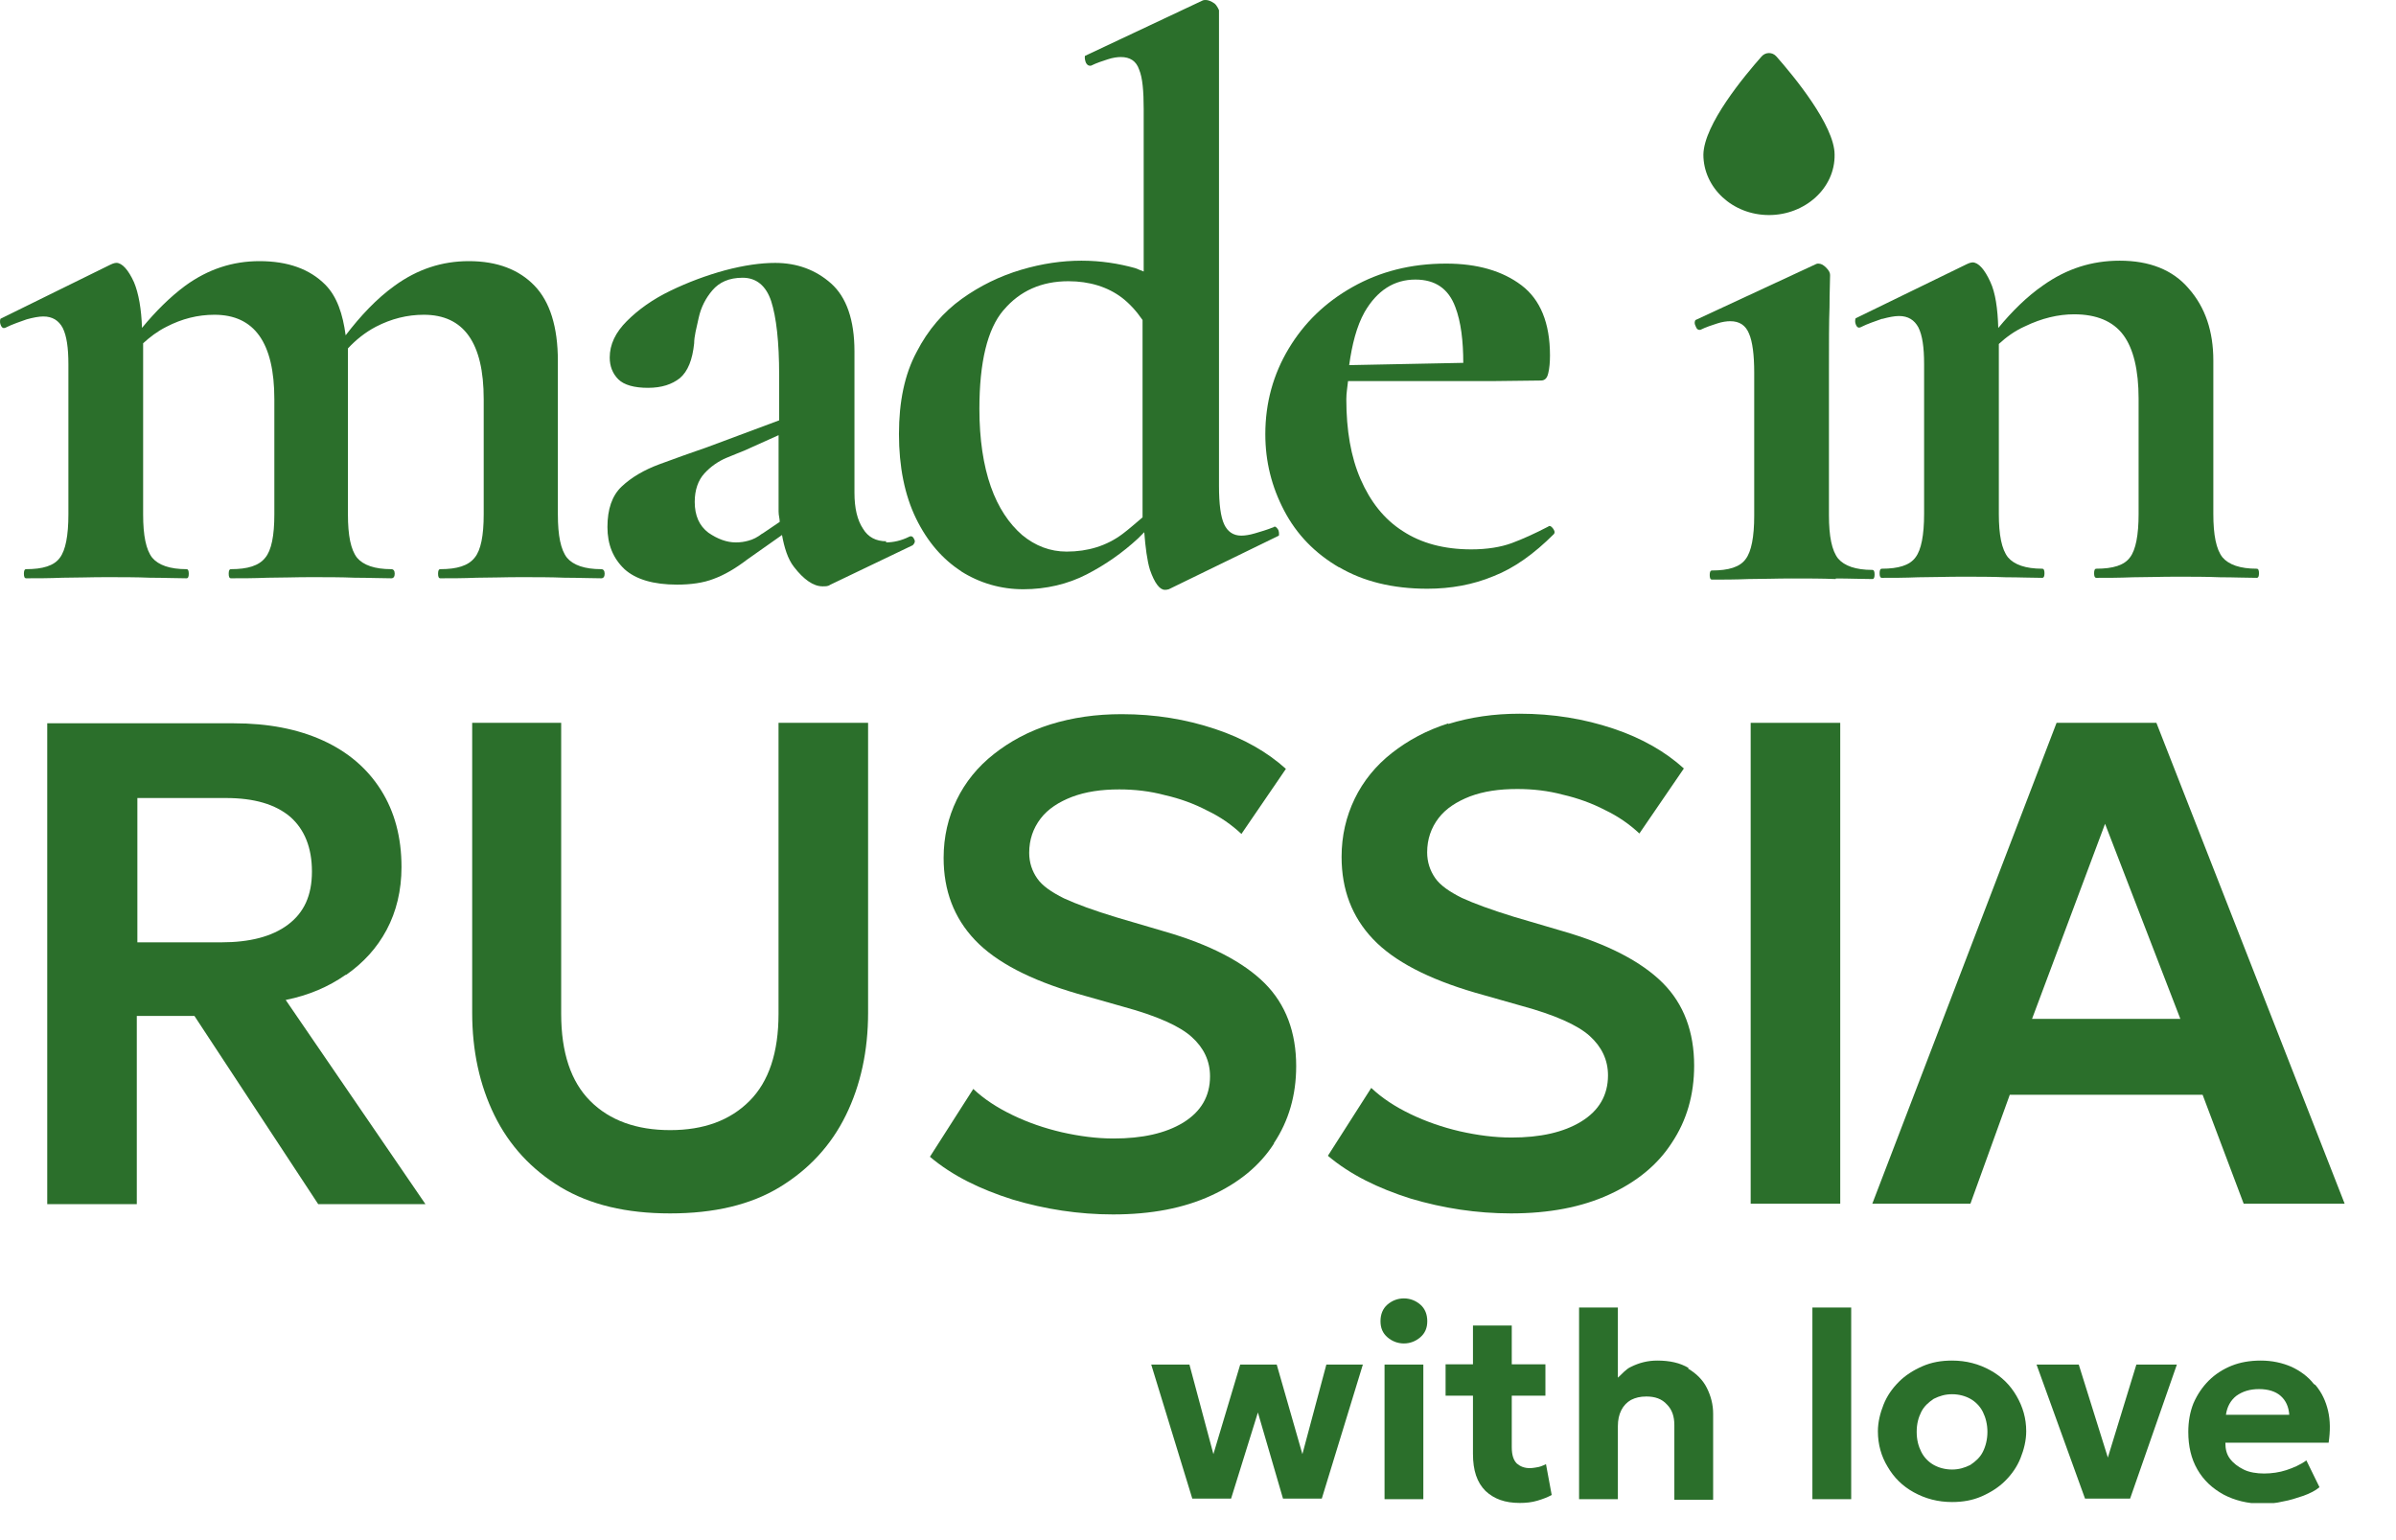
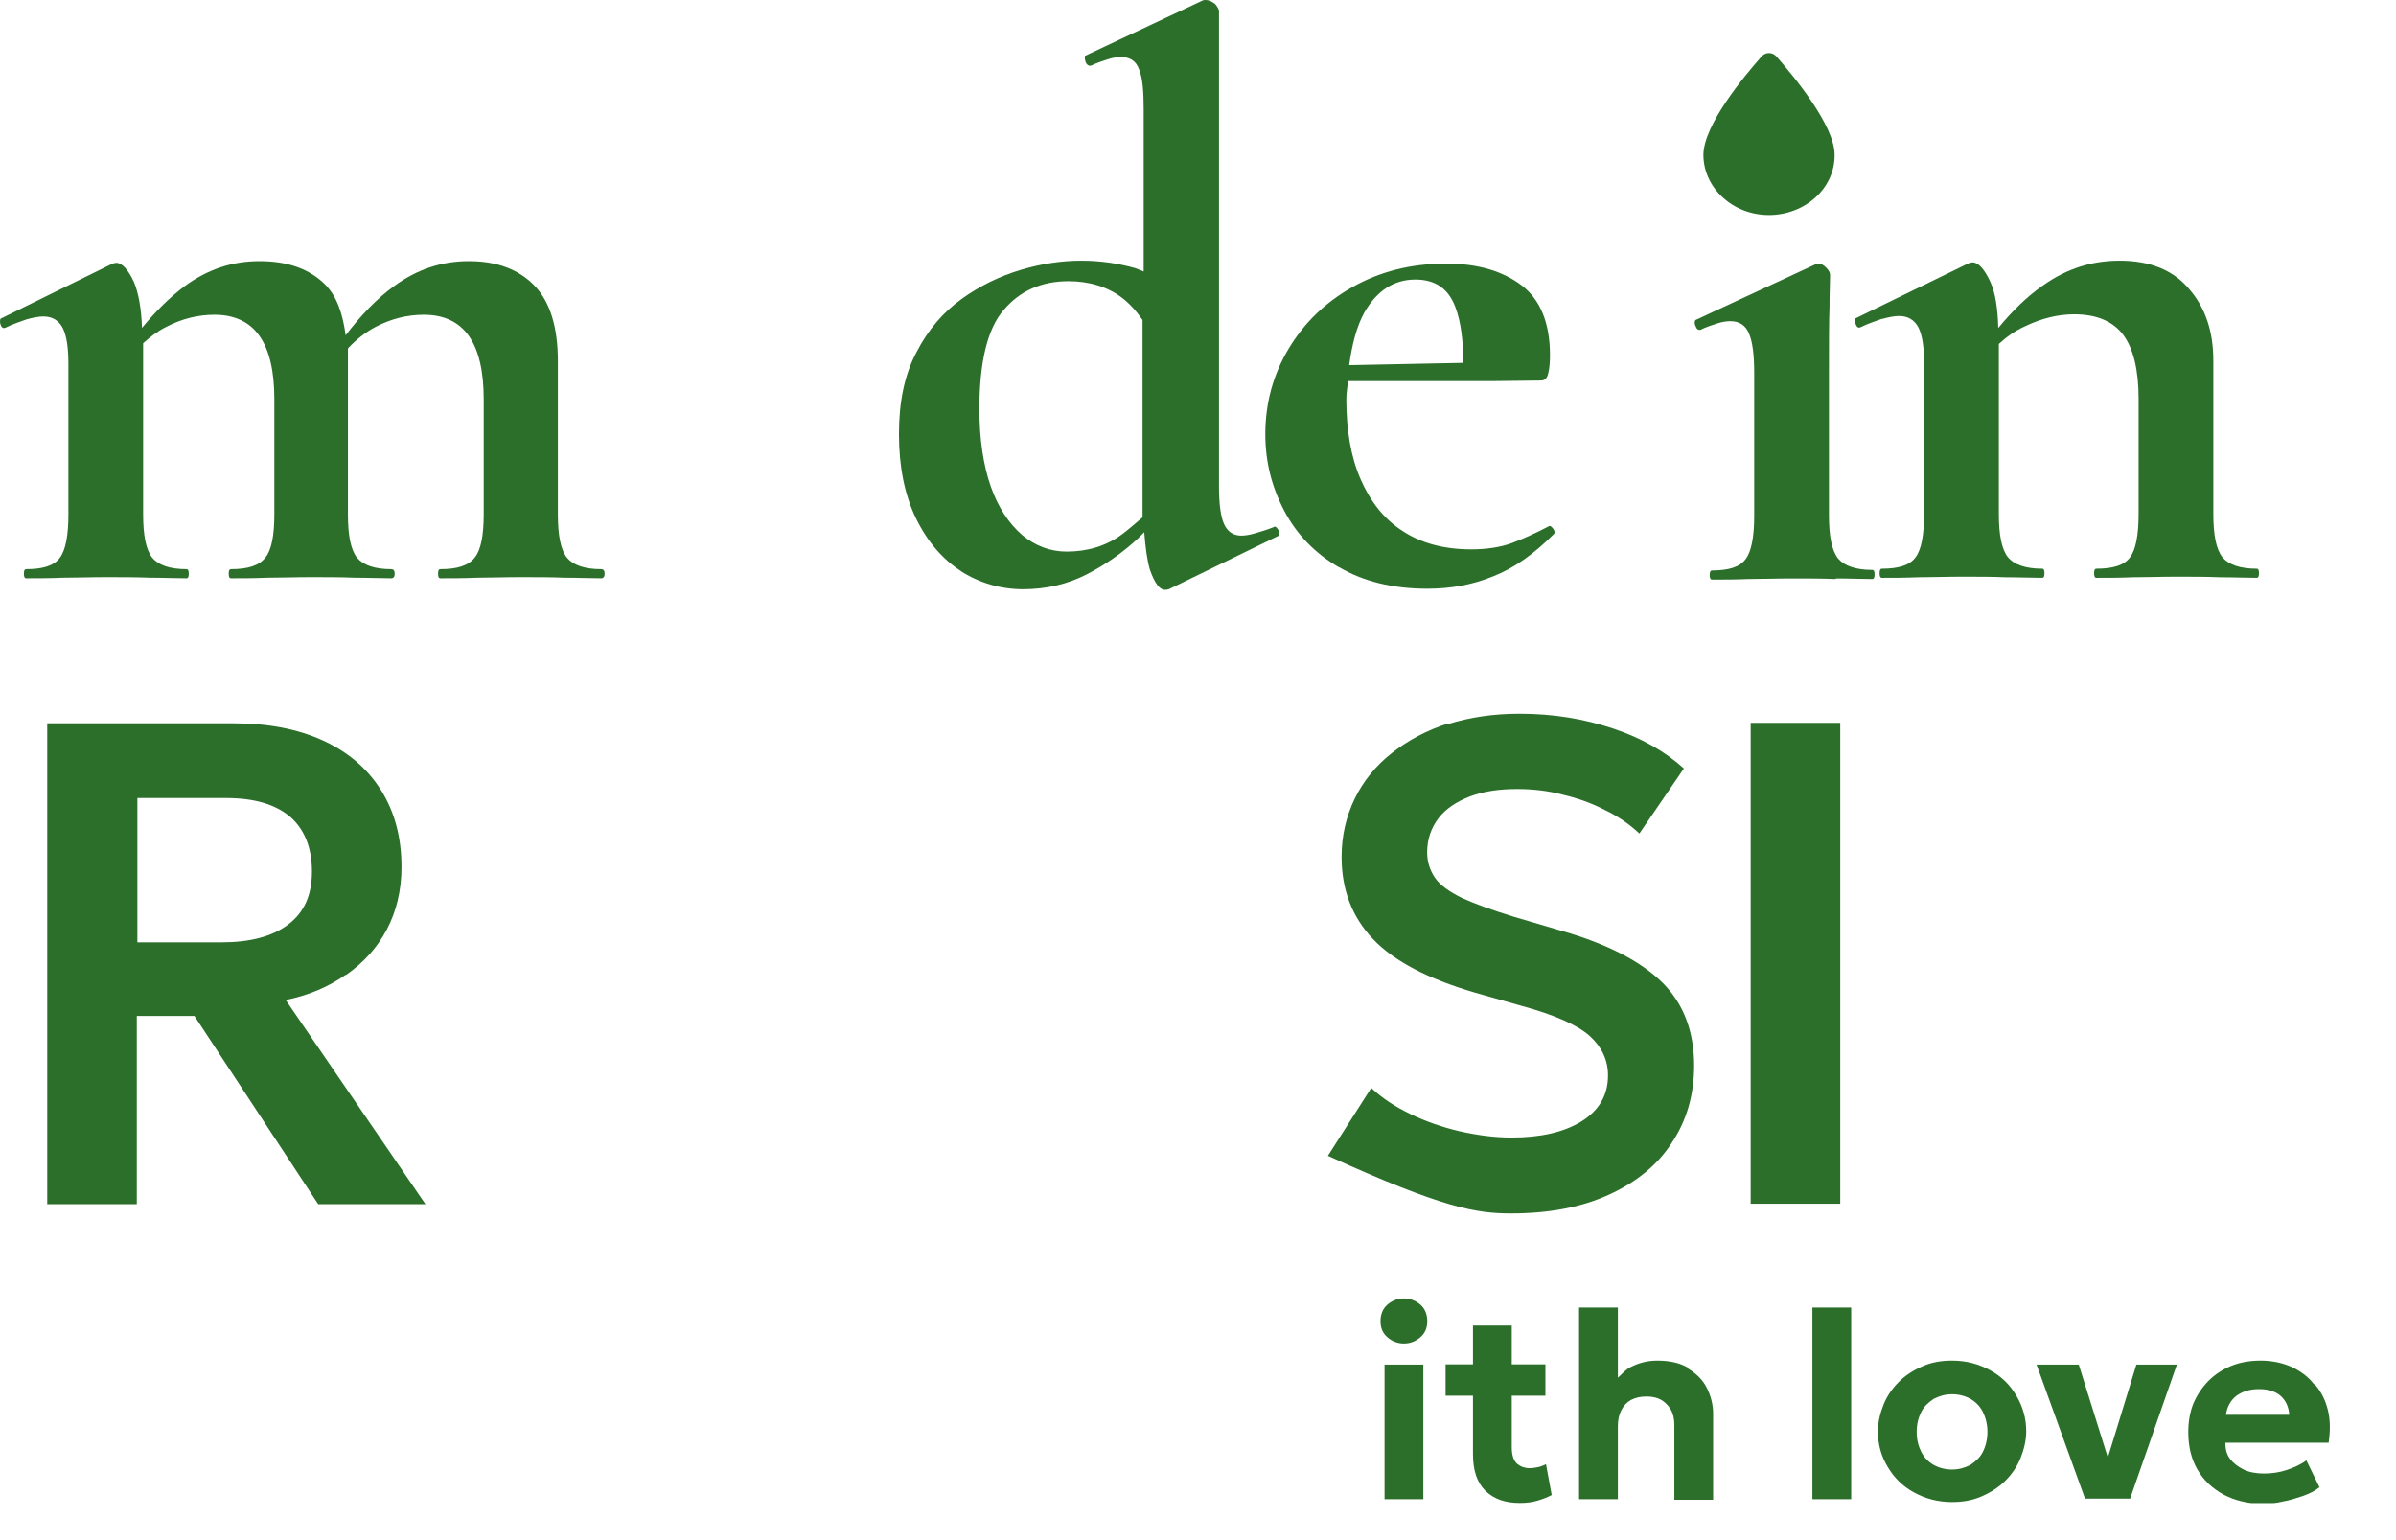
<svg xmlns="http://www.w3.org/2000/svg" width="42" height="27" viewBox="0 0 42 27" fill="none">
  <g clip-path="url(#clip0_3367_92)">
    <path d="M9.129 10.118C9.399 10.118 9.659 10.118 9.899 10.128C10.139 10.128 10.359 10.138 10.539 10.138C10.579 10.138 10.599 10.108 10.599 10.058C10.599 10.008 10.579 9.978 10.539 9.978C10.249 9.978 10.049 9.908 9.939 9.778C9.829 9.638 9.779 9.388 9.779 9.018V6.328C9.779 5.728 9.639 5.288 9.369 5.008C9.099 4.728 8.719 4.578 8.219 4.578C7.749 4.578 7.319 4.718 6.919 5.008C6.599 5.238 6.319 5.538 6.059 5.878C6.009 5.508 5.909 5.198 5.699 4.988C5.429 4.718 5.049 4.578 4.549 4.578C4.079 4.578 3.649 4.718 3.249 5.008C2.979 5.208 2.729 5.458 2.489 5.748C2.479 5.418 2.429 5.138 2.349 4.948C2.249 4.728 2.139 4.608 2.039 4.608C2.039 4.608 1.999 4.608 1.939 4.638L0.009 5.588C0.009 5.588 -0.011 5.628 0.009 5.688C0.029 5.748 0.059 5.758 0.089 5.748C0.229 5.678 0.359 5.638 0.469 5.598C0.579 5.568 0.679 5.548 0.759 5.548C0.919 5.548 1.029 5.618 1.099 5.748C1.169 5.888 1.199 6.098 1.199 6.388V9.018C1.199 9.388 1.149 9.648 1.049 9.778C0.949 9.918 0.749 9.978 0.459 9.978C0.429 9.978 0.419 10.008 0.419 10.058C0.419 10.108 0.429 10.138 0.459 10.138C0.649 10.138 0.859 10.138 1.099 10.128C1.339 10.128 1.589 10.118 1.859 10.118C2.129 10.118 2.389 10.118 2.629 10.128C2.869 10.128 3.089 10.138 3.269 10.138C3.299 10.138 3.309 10.108 3.309 10.058C3.309 10.008 3.299 9.978 3.269 9.978C2.979 9.978 2.779 9.908 2.669 9.778C2.559 9.638 2.509 9.388 2.509 9.018V6.018C2.629 5.908 2.759 5.808 2.919 5.728C3.189 5.588 3.469 5.518 3.759 5.518C4.459 5.518 4.809 6.008 4.809 6.998V9.018C4.809 9.388 4.759 9.648 4.649 9.778C4.539 9.918 4.339 9.978 4.049 9.978C4.019 9.978 4.009 10.008 4.009 10.058C4.009 10.108 4.019 10.138 4.049 10.138C4.239 10.138 4.449 10.138 4.689 10.128C4.929 10.128 5.179 10.118 5.449 10.118C5.719 10.118 5.979 10.118 6.219 10.128C6.459 10.128 6.679 10.138 6.859 10.138C6.899 10.138 6.919 10.108 6.919 10.058C6.919 10.008 6.899 9.978 6.859 9.978C6.569 9.978 6.369 9.908 6.259 9.778C6.149 9.638 6.099 9.388 6.099 9.018V6.178C6.099 6.178 6.099 6.138 6.099 6.108C6.239 5.958 6.399 5.828 6.589 5.728C6.859 5.588 7.139 5.518 7.429 5.518C8.129 5.518 8.479 6.008 8.479 6.998V9.018C8.479 9.388 8.429 9.648 8.319 9.778C8.209 9.918 8.009 9.978 7.719 9.978C7.689 9.978 7.679 10.008 7.679 10.058C7.679 10.108 7.689 10.138 7.719 10.138C7.909 10.138 8.119 10.138 8.359 10.128C8.599 10.128 8.849 10.118 9.119 10.118H9.129Z" fill="#2B6F2B" />
-     <path d="M15.538 9.489C15.358 9.489 15.218 9.419 15.128 9.269C15.028 9.119 14.978 8.909 14.978 8.639V6.159C14.978 5.609 14.838 5.209 14.568 4.969C14.298 4.729 13.968 4.609 13.588 4.609C13.338 4.609 13.048 4.649 12.708 4.739C12.378 4.829 12.058 4.949 11.748 5.099C11.438 5.249 11.188 5.429 10.988 5.629C10.788 5.829 10.688 6.039 10.688 6.269C10.688 6.419 10.738 6.549 10.838 6.649C10.938 6.749 11.118 6.799 11.358 6.799C11.598 6.799 11.778 6.739 11.918 6.629C12.058 6.509 12.138 6.309 12.168 6.019C12.168 5.899 12.208 5.749 12.248 5.569C12.288 5.389 12.368 5.229 12.488 5.089C12.608 4.949 12.778 4.869 13.018 4.869C13.258 4.869 13.428 5.009 13.518 5.279C13.608 5.559 13.658 5.989 13.658 6.579V7.369L12.398 7.839C12.108 7.939 11.828 8.039 11.558 8.139C11.288 8.239 11.068 8.369 10.898 8.529C10.728 8.689 10.648 8.929 10.648 9.239C10.648 9.549 10.748 9.789 10.948 9.979C11.148 10.159 11.458 10.249 11.868 10.249C12.108 10.249 12.328 10.219 12.508 10.149C12.698 10.079 12.888 9.969 13.098 9.809L13.708 9.379C13.748 9.599 13.808 9.799 13.918 9.939C14.088 10.159 14.258 10.279 14.418 10.279C14.478 10.279 14.518 10.279 14.558 10.249L15.998 9.559C15.998 9.559 16.058 9.509 16.028 9.459C16.008 9.409 15.978 9.389 15.938 9.409C15.798 9.479 15.658 9.509 15.528 9.509L15.538 9.489ZM13.368 9.349C13.278 9.419 13.198 9.459 13.118 9.479C13.048 9.499 12.978 9.509 12.898 9.509C12.738 9.509 12.578 9.449 12.418 9.339C12.258 9.219 12.178 9.039 12.178 8.799C12.178 8.589 12.238 8.419 12.348 8.299C12.458 8.179 12.588 8.089 12.728 8.029C12.868 7.969 12.978 7.929 13.048 7.899L13.648 7.629V8.969C13.648 9.039 13.668 9.089 13.668 9.149L13.358 9.359L13.368 9.349Z" fill="#2B6F2B" />
    <path d="M16.838 10.01C17.168 10.22 17.538 10.33 17.938 10.33C18.338 10.33 18.718 10.24 19.048 10.07C19.378 9.9 19.678 9.69 19.948 9.44C19.988 9.4 20.018 9.37 20.058 9.33C20.078 9.59 20.108 9.83 20.158 9.99C20.238 10.22 20.328 10.34 20.418 10.34C20.438 10.34 20.458 10.34 20.488 10.33L22.418 9.39C22.418 9.39 22.428 9.34 22.408 9.29C22.378 9.24 22.348 9.22 22.328 9.24C22.208 9.29 22.098 9.32 21.998 9.35C21.898 9.38 21.818 9.39 21.758 9.39C21.618 9.39 21.518 9.32 21.458 9.19C21.398 9.06 21.368 8.84 21.368 8.52V0.18C21.368 0.18 21.338 0.1 21.288 0.06C21.228 0.02 21.178 0 21.138 0C21.118 0 21.098 0 21.078 0.01L19.018 0.98C19.018 0.98 19.008 1.02 19.028 1.08C19.048 1.14 19.088 1.16 19.128 1.15C19.228 1.1 19.328 1.07 19.418 1.04C19.508 1.01 19.588 1 19.648 1C19.808 1 19.918 1.07 19.968 1.22C20.028 1.36 20.048 1.6 20.048 1.91V4.76C19.998 4.74 19.948 4.72 19.898 4.7C19.608 4.62 19.298 4.57 18.958 4.57C18.618 4.57 18.268 4.62 17.898 4.73C17.528 4.84 17.178 5.01 16.858 5.24C16.538 5.47 16.268 5.78 16.068 6.17C15.858 6.56 15.758 7.04 15.758 7.61C15.758 8.18 15.858 8.68 16.058 9.09C16.258 9.5 16.528 9.81 16.858 10.02L16.838 10.01ZM17.598 5.43C17.878 5.1 18.258 4.93 18.728 4.93C19.098 4.93 19.418 5.03 19.668 5.22C19.798 5.32 19.918 5.45 20.028 5.61V9.01C20.028 9.01 20.028 9.05 20.028 9.07C19.908 9.17 19.798 9.27 19.678 9.36C19.398 9.57 19.068 9.67 18.698 9.67C18.408 9.67 18.148 9.57 17.918 9.38C17.688 9.18 17.498 8.9 17.368 8.53C17.238 8.16 17.168 7.7 17.168 7.17C17.168 6.35 17.308 5.77 17.588 5.44L17.598 5.43Z" fill="#2B6F2B" />
    <path d="M23.47 9.941C23.89 10.191 24.41 10.321 25.02 10.321C25.43 10.321 25.82 10.251 26.18 10.101C26.54 9.961 26.89 9.711 27.24 9.361C27.26 9.331 27.25 9.301 27.22 9.261C27.19 9.221 27.16 9.211 27.14 9.231C26.91 9.351 26.69 9.451 26.5 9.521C26.31 9.591 26.07 9.631 25.79 9.631C25.31 9.631 24.91 9.521 24.59 9.311C24.26 9.101 24.02 8.791 23.85 8.401C23.68 8.011 23.6 7.541 23.6 7.001C23.6 6.881 23.62 6.791 23.63 6.681H26.16L27.01 6.671C27.08 6.671 27.12 6.631 27.14 6.541C27.16 6.461 27.17 6.351 27.17 6.231C27.17 5.661 27 5.251 26.67 5.001C26.34 4.751 25.9 4.621 25.35 4.621C24.73 4.621 24.19 4.761 23.71 5.031C23.23 5.301 22.86 5.661 22.59 6.111C22.32 6.561 22.18 7.061 22.18 7.611C22.18 8.091 22.29 8.531 22.51 8.951C22.73 9.371 23.05 9.701 23.48 9.951L23.47 9.941ZM23.92 5.471C24.14 5.091 24.44 4.901 24.81 4.901C25.16 4.901 25.39 5.061 25.51 5.381C25.61 5.641 25.65 5.981 25.65 6.361L23.65 6.401C23.7 6.041 23.78 5.721 23.92 5.471Z" fill="#2B6F2B" />
    <path d="M32.18 10.141C32.42 10.141 32.64 10.151 32.82 10.151C32.85 10.151 32.86 10.121 32.86 10.071C32.86 10.021 32.85 9.991 32.82 9.991C32.53 9.991 32.33 9.921 32.22 9.791C32.11 9.651 32.06 9.401 32.06 9.031V6.501C32.06 6.011 32.06 5.641 32.07 5.381C32.07 5.121 32.08 4.931 32.08 4.821C32.08 4.781 32.06 4.741 32.01 4.691C31.96 4.641 31.92 4.621 31.87 4.621C31.87 4.621 31.85 4.621 31.83 4.631L29.72 5.611C29.72 5.611 29.69 5.651 29.72 5.711C29.74 5.771 29.77 5.791 29.81 5.781C29.91 5.731 30.01 5.701 30.1 5.671C30.19 5.641 30.27 5.631 30.33 5.631C30.49 5.631 30.6 5.701 30.66 5.851C30.72 5.991 30.75 6.221 30.75 6.531V9.041C30.75 9.411 30.7 9.671 30.6 9.801C30.5 9.941 30.3 10.001 30.01 10.001C29.98 10.001 29.97 10.031 29.97 10.081C29.97 10.131 29.98 10.161 30.01 10.161C30.2 10.161 30.41 10.161 30.65 10.151C30.89 10.151 31.14 10.141 31.41 10.141C31.68 10.141 31.94 10.141 32.18 10.151V10.141Z" fill="#2B6F2B" />
    <path d="M32.998 5.59C33.108 5.56 33.208 5.54 33.288 5.54C33.448 5.54 33.558 5.61 33.628 5.74C33.698 5.88 33.728 6.09 33.728 6.38V9.01C33.728 9.38 33.678 9.64 33.578 9.77C33.478 9.91 33.278 9.97 32.988 9.97C32.958 9.97 32.948 10 32.948 10.05C32.948 10.1 32.958 10.13 32.988 10.13C33.178 10.13 33.388 10.13 33.628 10.12C33.868 10.12 34.118 10.11 34.388 10.11C34.658 10.11 34.918 10.11 35.158 10.12C35.398 10.12 35.618 10.13 35.798 10.13C35.828 10.13 35.838 10.1 35.838 10.05C35.838 10 35.828 9.97 35.798 9.97C35.508 9.97 35.308 9.9 35.198 9.77C35.088 9.63 35.038 9.38 35.038 9.01V6.03C35.168 5.91 35.318 5.8 35.498 5.72C35.788 5.58 36.078 5.51 36.358 5.51C36.748 5.51 37.038 5.63 37.218 5.87C37.398 6.11 37.488 6.49 37.488 6.99V9.01C37.488 9.38 37.438 9.64 37.338 9.77C37.238 9.91 37.038 9.97 36.748 9.97C36.718 9.97 36.708 10 36.708 10.05C36.708 10.1 36.718 10.13 36.748 10.13C36.938 10.13 37.148 10.13 37.388 10.12C37.628 10.12 37.878 10.11 38.148 10.11C38.418 10.11 38.678 10.11 38.918 10.12C39.158 10.12 39.378 10.13 39.558 10.13C39.588 10.13 39.598 10.1 39.598 10.05C39.598 10 39.588 9.97 39.558 9.97C39.268 9.97 39.068 9.9 38.958 9.77C38.848 9.63 38.798 9.38 38.798 9.01V6.32C38.798 5.81 38.658 5.39 38.368 5.06C38.088 4.73 37.678 4.57 37.158 4.57C36.668 4.57 36.228 4.71 35.818 5C35.528 5.2 35.268 5.46 35.028 5.75C35.018 5.41 34.978 5.13 34.888 4.94C34.788 4.72 34.678 4.6 34.578 4.6C34.578 4.6 34.538 4.6 34.478 4.63L32.528 5.58C32.528 5.58 32.508 5.62 32.528 5.68C32.548 5.74 32.578 5.75 32.608 5.74C32.748 5.67 32.878 5.63 32.988 5.59H32.998Z" fill="#2B6F2B" />
    <path d="M6.068 17.09C6.368 16.88 6.608 16.62 6.778 16.3C6.948 15.98 7.038 15.61 7.038 15.2C7.038 14.68 6.918 14.23 6.678 13.85C6.438 13.47 6.098 13.18 5.658 12.98C5.218 12.78 4.698 12.68 4.098 12.68H0.828V21.11H2.398V17.81H3.408L5.578 21.11H7.458L5.008 17.53C5.408 17.45 5.758 17.3 6.058 17.09H6.068ZM2.408 16.52V13.99H3.958C4.458 13.99 4.828 14.1 5.088 14.32C5.338 14.54 5.468 14.86 5.468 15.28C5.468 15.7 5.328 16 5.048 16.21C4.768 16.42 4.378 16.52 3.878 16.52H2.408Z" fill="#2B6F2B" />
-     <path d="M13.647 17.772C13.647 18.452 13.477 18.962 13.137 19.302C12.797 19.642 12.337 19.812 11.747 19.812C11.157 19.812 10.687 19.642 10.347 19.302C10.007 18.962 9.837 18.452 9.837 17.772V12.672H8.277V17.752C8.277 18.422 8.407 19.022 8.667 19.552C8.927 20.082 9.317 20.502 9.827 20.812C10.347 21.122 10.977 21.272 11.747 21.272C12.517 21.272 13.157 21.122 13.667 20.812C14.177 20.502 14.567 20.082 14.827 19.552C15.087 19.022 15.217 18.422 15.217 17.752V12.672H13.647V17.772Z" fill="#2B6F2B" />
-     <path d="M22.331 20.04C22.591 19.649 22.721 19.2 22.721 18.689C22.721 18.099 22.541 17.61 22.171 17.239C21.801 16.869 21.211 16.559 20.411 16.329L19.561 16.079C19.171 15.96 18.871 15.85 18.651 15.749C18.431 15.639 18.271 15.53 18.181 15.399C18.091 15.27 18.041 15.12 18.041 14.95C18.041 14.72 18.111 14.52 18.241 14.35C18.371 14.18 18.561 14.059 18.791 13.97C19.031 13.88 19.301 13.839 19.621 13.839C19.891 13.839 20.161 13.87 20.421 13.94C20.681 13.999 20.931 14.089 21.161 14.21C21.391 14.319 21.591 14.46 21.761 14.62L22.541 13.479C22.221 13.19 21.811 12.95 21.301 12.78C20.791 12.61 20.251 12.52 19.661 12.52C19.211 12.52 18.801 12.579 18.411 12.7C18.031 12.819 17.701 12.999 17.421 13.22C17.141 13.44 16.921 13.71 16.771 14.02C16.621 14.329 16.541 14.669 16.541 15.04C16.541 15.61 16.721 16.09 17.091 16.48C17.461 16.869 18.061 17.18 18.881 17.419L19.691 17.649C20.281 17.809 20.681 17.989 20.891 18.18C21.101 18.369 21.211 18.599 21.211 18.869C21.211 19.22 21.051 19.489 20.741 19.68C20.431 19.869 20.021 19.959 19.521 19.959C19.221 19.959 18.921 19.919 18.611 19.849C18.311 19.779 18.021 19.68 17.751 19.549C17.481 19.419 17.251 19.27 17.061 19.09L16.301 20.279C16.691 20.61 17.181 20.849 17.751 21.029C18.321 21.2 18.911 21.29 19.511 21.29C20.181 21.29 20.751 21.18 21.231 20.959C21.711 20.739 22.081 20.439 22.331 20.049V20.04Z" fill="#2B6F2B" />
-     <path d="M25.387 12.682C25.007 12.802 24.677 12.982 24.397 13.202C24.117 13.422 23.897 13.692 23.747 14.002C23.597 14.312 23.517 14.652 23.517 15.022C23.517 15.592 23.697 16.072 24.067 16.462C24.437 16.852 25.037 17.162 25.857 17.402L26.667 17.632C27.257 17.792 27.657 17.972 27.867 18.162C28.077 18.352 28.187 18.582 28.187 18.852C28.187 19.202 28.027 19.472 27.717 19.662C27.407 19.852 26.997 19.942 26.497 19.942C26.197 19.942 25.897 19.902 25.587 19.832C25.287 19.762 24.997 19.662 24.727 19.532C24.457 19.402 24.227 19.252 24.037 19.072L23.277 20.262C23.667 20.592 24.157 20.832 24.727 21.012C25.297 21.182 25.887 21.272 26.487 21.272C27.157 21.272 27.727 21.162 28.207 20.942C28.687 20.722 29.057 20.422 29.307 20.032C29.567 19.642 29.697 19.192 29.697 18.682C29.697 18.092 29.517 17.602 29.147 17.232C28.777 16.862 28.187 16.552 27.387 16.322L26.537 16.072C26.147 15.952 25.847 15.842 25.627 15.742C25.407 15.632 25.247 15.522 25.157 15.392C25.067 15.262 25.017 15.112 25.017 14.942C25.017 14.712 25.087 14.512 25.217 14.342C25.347 14.172 25.537 14.052 25.767 13.962C26.007 13.872 26.277 13.832 26.597 13.832C26.867 13.832 27.137 13.862 27.397 13.932C27.657 13.992 27.907 14.082 28.137 14.202C28.367 14.312 28.567 14.452 28.737 14.612L29.517 13.472C29.197 13.182 28.787 12.942 28.277 12.772C27.767 12.602 27.227 12.512 26.637 12.512C26.187 12.512 25.777 12.572 25.387 12.692V12.682Z" fill="#2B6F2B" />
+     <path d="M25.387 12.682C25.007 12.802 24.677 12.982 24.397 13.202C24.117 13.422 23.897 13.692 23.747 14.002C23.597 14.312 23.517 14.652 23.517 15.022C23.517 15.592 23.697 16.072 24.067 16.462C24.437 16.852 25.037 17.162 25.857 17.402L26.667 17.632C27.257 17.792 27.657 17.972 27.867 18.162C28.077 18.352 28.187 18.582 28.187 18.852C28.187 19.202 28.027 19.472 27.717 19.662C27.407 19.852 26.997 19.942 26.497 19.942C26.197 19.942 25.897 19.902 25.587 19.832C25.287 19.762 24.997 19.662 24.727 19.532C24.457 19.402 24.227 19.252 24.037 19.072L23.277 20.262C25.297 21.182 25.887 21.272 26.487 21.272C27.157 21.272 27.727 21.162 28.207 20.942C28.687 20.722 29.057 20.422 29.307 20.032C29.567 19.642 29.697 19.192 29.697 18.682C29.697 18.092 29.517 17.602 29.147 17.232C28.777 16.862 28.187 16.552 27.387 16.322L26.537 16.072C26.147 15.952 25.847 15.842 25.627 15.742C25.407 15.632 25.247 15.522 25.157 15.392C25.067 15.262 25.017 15.112 25.017 14.942C25.017 14.712 25.087 14.512 25.217 14.342C25.347 14.172 25.537 14.052 25.767 13.962C26.007 13.872 26.277 13.832 26.597 13.832C26.867 13.832 27.137 13.862 27.397 13.932C27.657 13.992 27.907 14.082 28.137 14.202C28.367 14.312 28.567 14.452 28.737 14.612L29.517 13.472C29.197 13.182 28.787 12.942 28.277 12.772C27.767 12.602 27.227 12.512 26.637 12.512C26.187 12.512 25.777 12.572 25.387 12.692V12.682Z" fill="#2B6F2B" />
    <path d="M32.258 12.672H30.688V21.102H32.258V12.672Z" fill="#2B6F2B" />
-     <path d="M35.23 19.192H38.61L39.33 21.102H41.1L37.8 12.672H36.05L32.82 21.102H34.54L35.23 19.192ZM36.9 14.442L38.22 17.862H35.62L36.9 14.442Z" fill="#2B6F2B" />
    <path d="M31.009 3.77C31.639 3.77 32.169 3.3 32.159 2.71C32.159 2.2 31.439 1.33 31.139 0.99C31.069 0.91 30.949 0.91 30.879 0.99C30.579 1.33 29.869 2.18 29.859 2.71C29.859 3.29 30.369 3.77 31.009 3.77Z" fill="#2B6F2B" />
-     <path d="M22.83 25.492L22.38 23.922H21.74L21.27 25.492L20.85 23.922H20.18L20.9 26.272H21.58L22.05 24.762L22.49 26.272H23.17L23.89 23.922H23.25L22.83 25.492Z" fill="#2B6F2B" />
    <path d="M24.95 23.922H24.27V26.282H24.95V23.922Z" fill="#2B6F2B" />
    <path d="M24.609 22.762C24.499 22.762 24.399 22.802 24.319 22.872C24.239 22.942 24.199 23.042 24.199 23.162C24.199 23.282 24.239 23.372 24.319 23.442C24.399 23.512 24.499 23.552 24.609 23.552C24.719 23.552 24.819 23.512 24.899 23.442C24.979 23.372 25.019 23.282 25.019 23.162C25.019 23.042 24.979 22.942 24.899 22.872C24.819 22.802 24.719 22.762 24.609 22.762Z" fill="#2B6F2B" />
    <path d="M26.97 25.718C26.97 25.718 26.87 25.738 26.82 25.738C26.72 25.738 26.65 25.708 26.59 25.658C26.53 25.598 26.5 25.508 26.5 25.368V24.468H27.09V23.918H26.5V23.238H25.82V23.918H25.34V24.468H25.82V25.488C25.82 25.778 25.89 25.988 26.04 26.138C26.19 26.278 26.38 26.348 26.64 26.348C26.75 26.348 26.85 26.338 26.95 26.308C27.05 26.278 27.13 26.248 27.2 26.208L27.1 25.668C27.1 25.668 27.02 25.708 26.97 25.718Z" fill="#2B6F2B" />
    <path d="M29.6 23.982C29.45 23.892 29.27 23.852 29.05 23.852C28.88 23.852 28.73 23.892 28.59 23.962C28.5 24.002 28.44 24.082 28.36 24.152V22.922H27.68V26.282H28.36V25.002C28.36 24.892 28.38 24.802 28.42 24.722C28.46 24.642 28.52 24.582 28.59 24.542C28.67 24.502 28.75 24.482 28.86 24.482C29.01 24.482 29.13 24.522 29.22 24.622C29.31 24.712 29.35 24.832 29.35 24.982V26.292H30.03V24.782C30.03 24.622 29.99 24.472 29.92 24.332C29.85 24.192 29.74 24.082 29.59 23.992L29.6 23.982Z" fill="#2B6F2B" />
    <path d="M32.45 22.922H31.77V26.282H32.45V22.922Z" fill="#2B6F2B" />
    <path d="M34.888 24.022C34.688 23.912 34.468 23.852 34.218 23.852C34.028 23.852 33.858 23.882 33.698 23.952C33.538 24.022 33.398 24.112 33.288 24.222C33.168 24.342 33.078 24.472 33.018 24.622C32.958 24.772 32.918 24.932 32.918 25.092C32.918 25.322 32.978 25.532 33.088 25.712C33.198 25.902 33.348 26.052 33.548 26.162C33.748 26.272 33.968 26.332 34.218 26.332C34.408 26.332 34.578 26.302 34.738 26.232C34.898 26.162 35.038 26.072 35.148 25.962C35.268 25.842 35.358 25.712 35.418 25.562C35.478 25.412 35.518 25.252 35.518 25.092C35.518 24.862 35.458 24.662 35.348 24.472C35.238 24.282 35.088 24.132 34.888 24.022ZM34.758 25.452C34.708 25.552 34.628 25.622 34.538 25.682C34.438 25.732 34.338 25.762 34.218 25.762C34.098 25.762 33.988 25.732 33.898 25.682C33.808 25.632 33.728 25.552 33.678 25.452C33.628 25.352 33.598 25.242 33.598 25.102C33.598 24.962 33.628 24.852 33.678 24.752C33.728 24.652 33.808 24.582 33.898 24.522C33.998 24.472 34.098 24.442 34.218 24.442C34.338 24.442 34.448 24.472 34.538 24.522C34.628 24.572 34.708 24.652 34.758 24.752C34.808 24.852 34.838 24.972 34.838 25.102C34.838 25.232 34.808 25.352 34.758 25.452Z" fill="#2B6F2B" />
    <path d="M36.949 25.552L36.439 23.922H35.699L36.549 26.272H37.339L38.159 23.922H37.449L36.949 25.552Z" fill="#2B6F2B" />
    <path d="M40.559 24.262C40.459 24.132 40.319 24.032 40.169 23.962C40.009 23.892 39.829 23.852 39.629 23.852C39.439 23.852 39.269 23.882 39.119 23.942C38.969 24.002 38.829 24.092 38.719 24.202C38.609 24.312 38.519 24.442 38.449 24.602C38.389 24.752 38.359 24.922 38.359 25.102C38.359 25.352 38.409 25.572 38.519 25.762C38.629 25.952 38.779 26.092 38.979 26.202C39.169 26.302 39.399 26.362 39.659 26.362C39.769 26.362 39.899 26.352 40.019 26.322C40.139 26.302 40.259 26.262 40.379 26.222C40.489 26.182 40.589 26.132 40.659 26.072L40.429 25.602C40.319 25.682 40.199 25.732 40.079 25.772C39.959 25.812 39.819 25.832 39.689 25.832C39.559 25.832 39.429 25.812 39.329 25.762C39.229 25.712 39.149 25.652 39.089 25.572C39.029 25.492 39.009 25.402 39.009 25.292H40.819C40.849 25.092 40.849 24.902 40.809 24.732C40.769 24.562 40.699 24.412 40.589 24.282L40.559 24.262ZM39.019 24.802C39.039 24.662 39.099 24.552 39.199 24.472C39.309 24.392 39.439 24.352 39.599 24.352C39.759 24.352 39.889 24.392 39.979 24.472C40.069 24.552 40.119 24.662 40.129 24.802H39.019Z" fill="#2B6F2B" />
  </g>
  <defs>
    <clipPath id="clip0_3367_92">
      <rect width="41.1" height="26.35" fill="white" />
    </clipPath>
  </defs>
</svg>